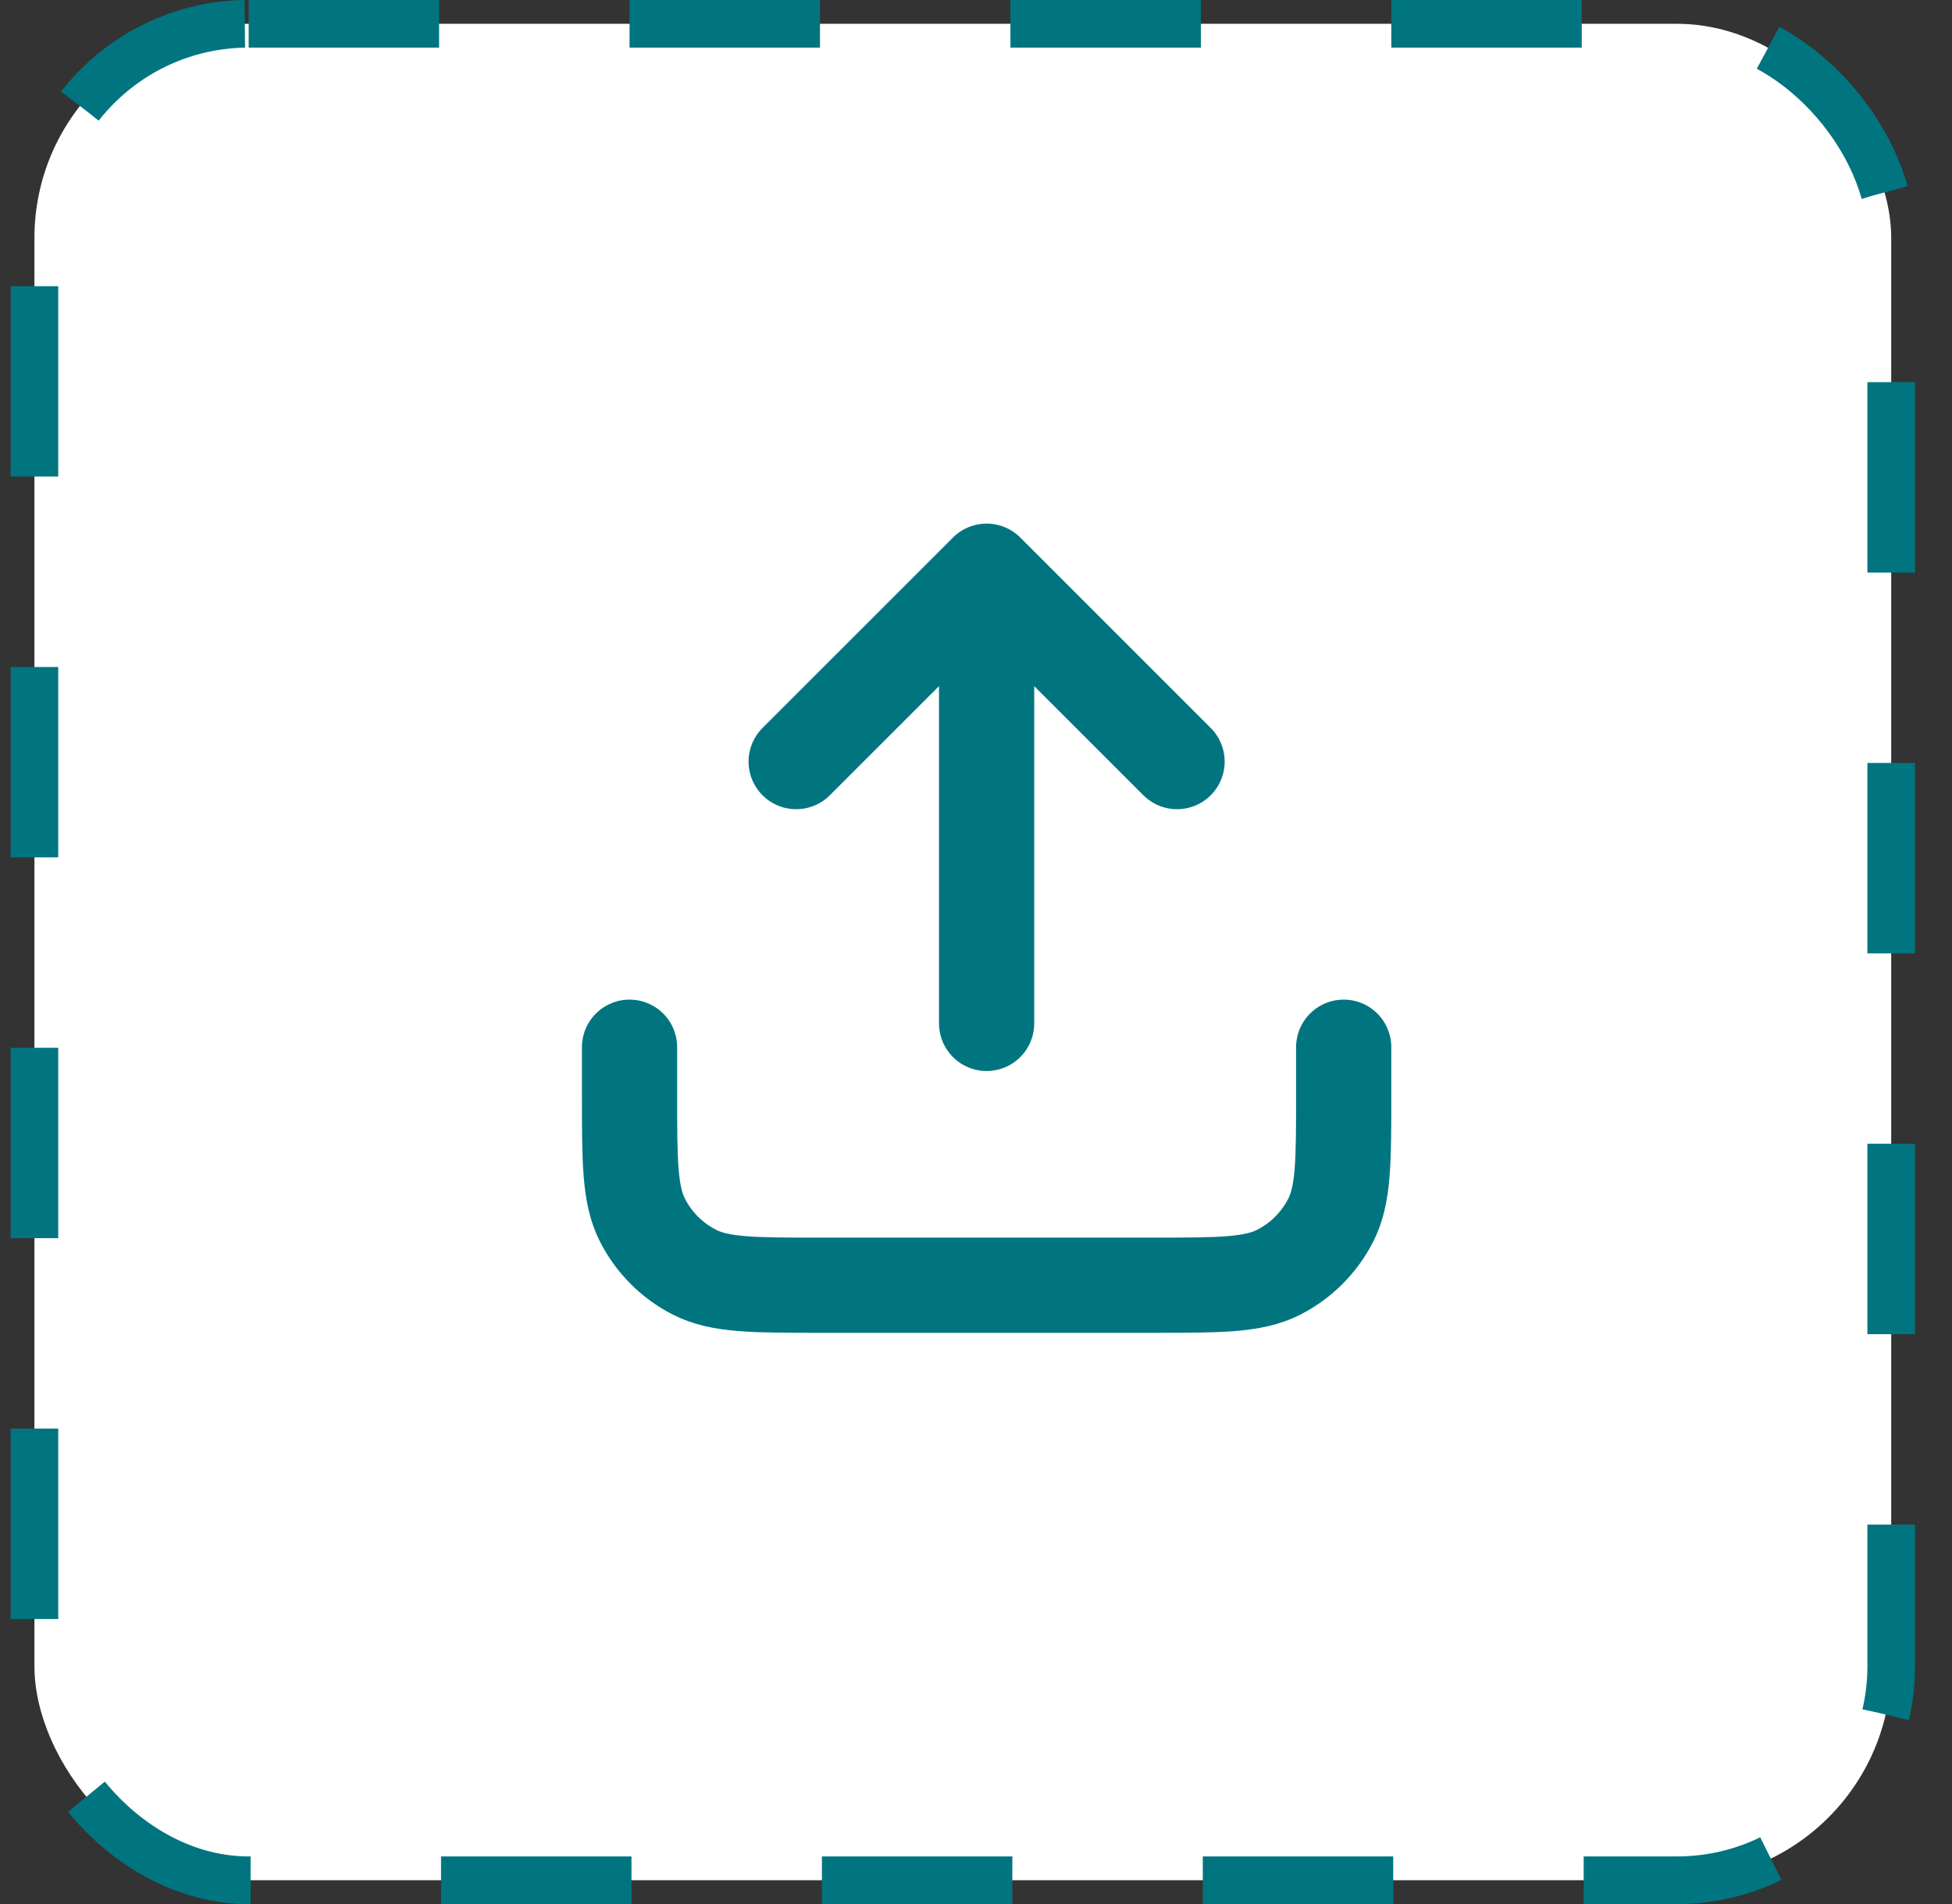
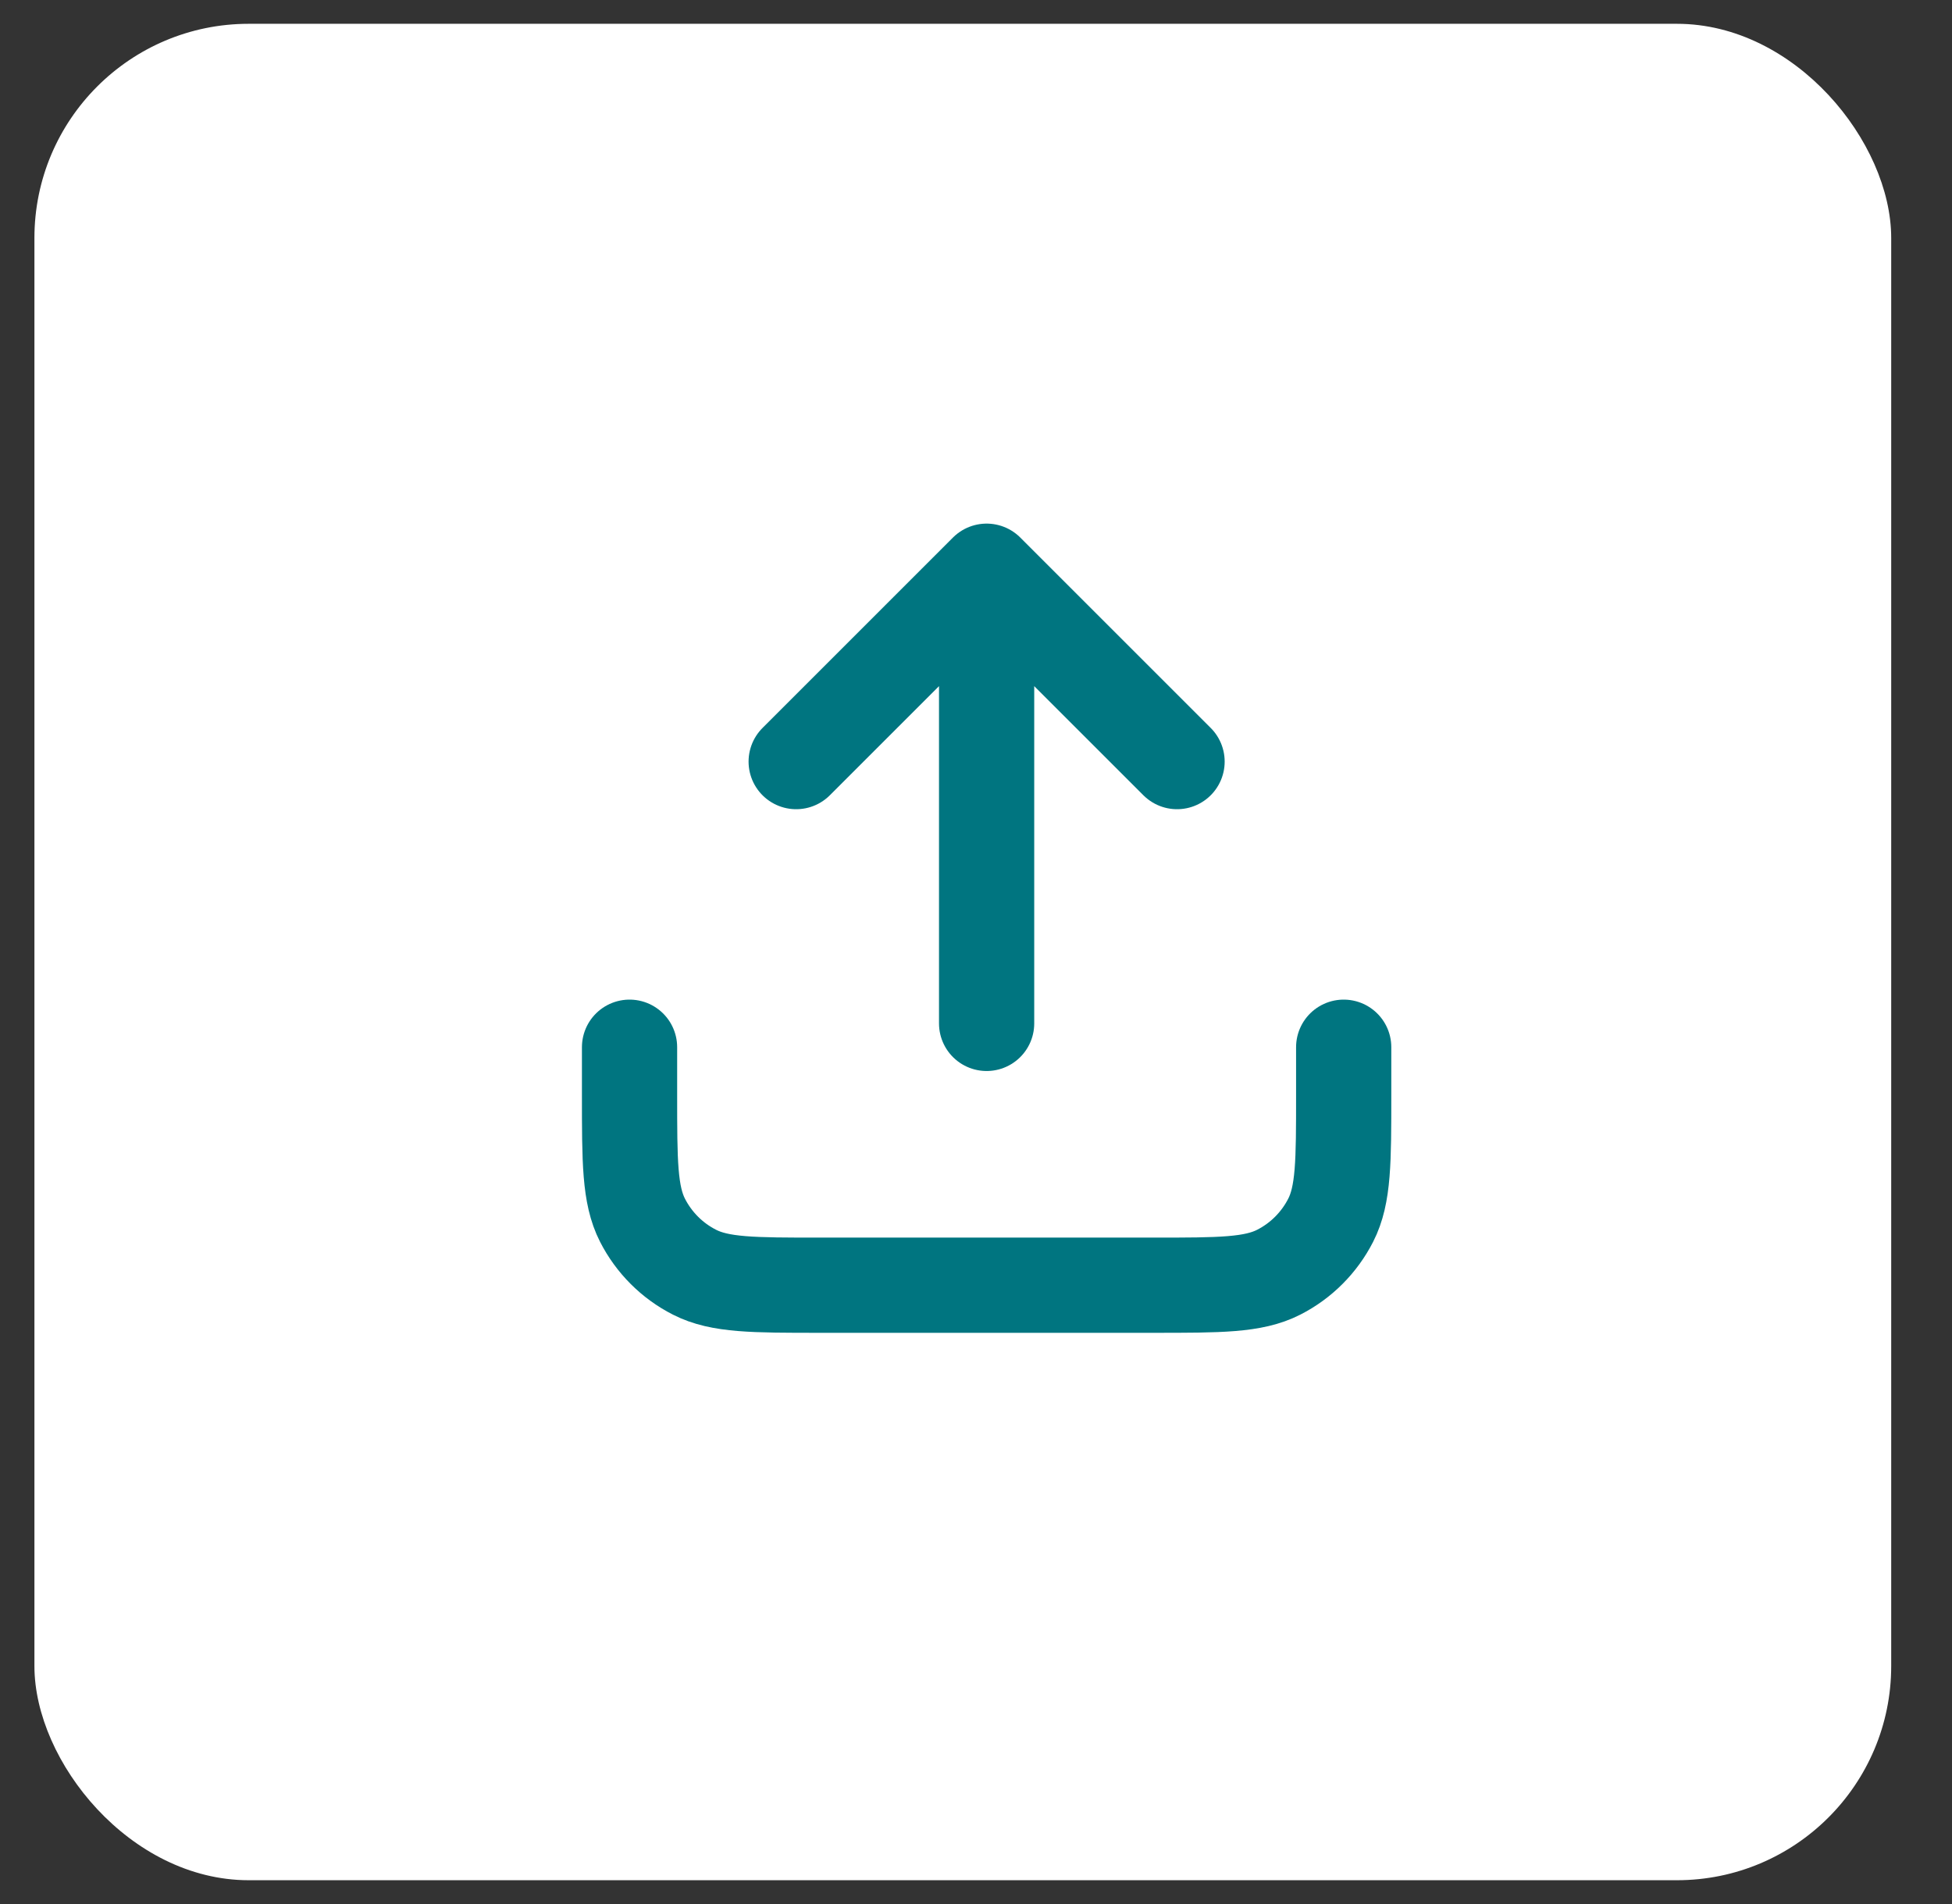
<svg xmlns="http://www.w3.org/2000/svg" width="41" height="40" viewBox="0 0 41 40" fill="none">
  <rect x="0" y="0" width="41" height="40" fill="#333333" stroke="none" />
  <rect x="0.723" y="0.5" width="39" height="39" rx="4.5" fill="white" />
-   <rect x="0.723" y="0.5" width="39" height="39" rx="4.5" stroke="#007580" stroke-dasharray="4 4" />
  <rect width="20" height="20" transform="translate(10.223 10)" fill="white" />
  <path d="M28.223 22V23C28.223 24.4 28.223 25.1 27.95 25.635C27.71 26.105 27.328 26.488 26.858 26.727C26.323 27 25.623 27 24.223 27H17.223C15.822 27 15.123 27 14.588 26.727C14.117 26.488 13.735 26.105 13.495 25.635C13.223 25.1 13.223 24.4 13.223 23V22M24.723 16L20.723 12M20.723 12L16.723 16M20.723 12V21.5" stroke="#007580" stroke-width="2" stroke-linecap="round" stroke-linejoin="round" />
</svg>